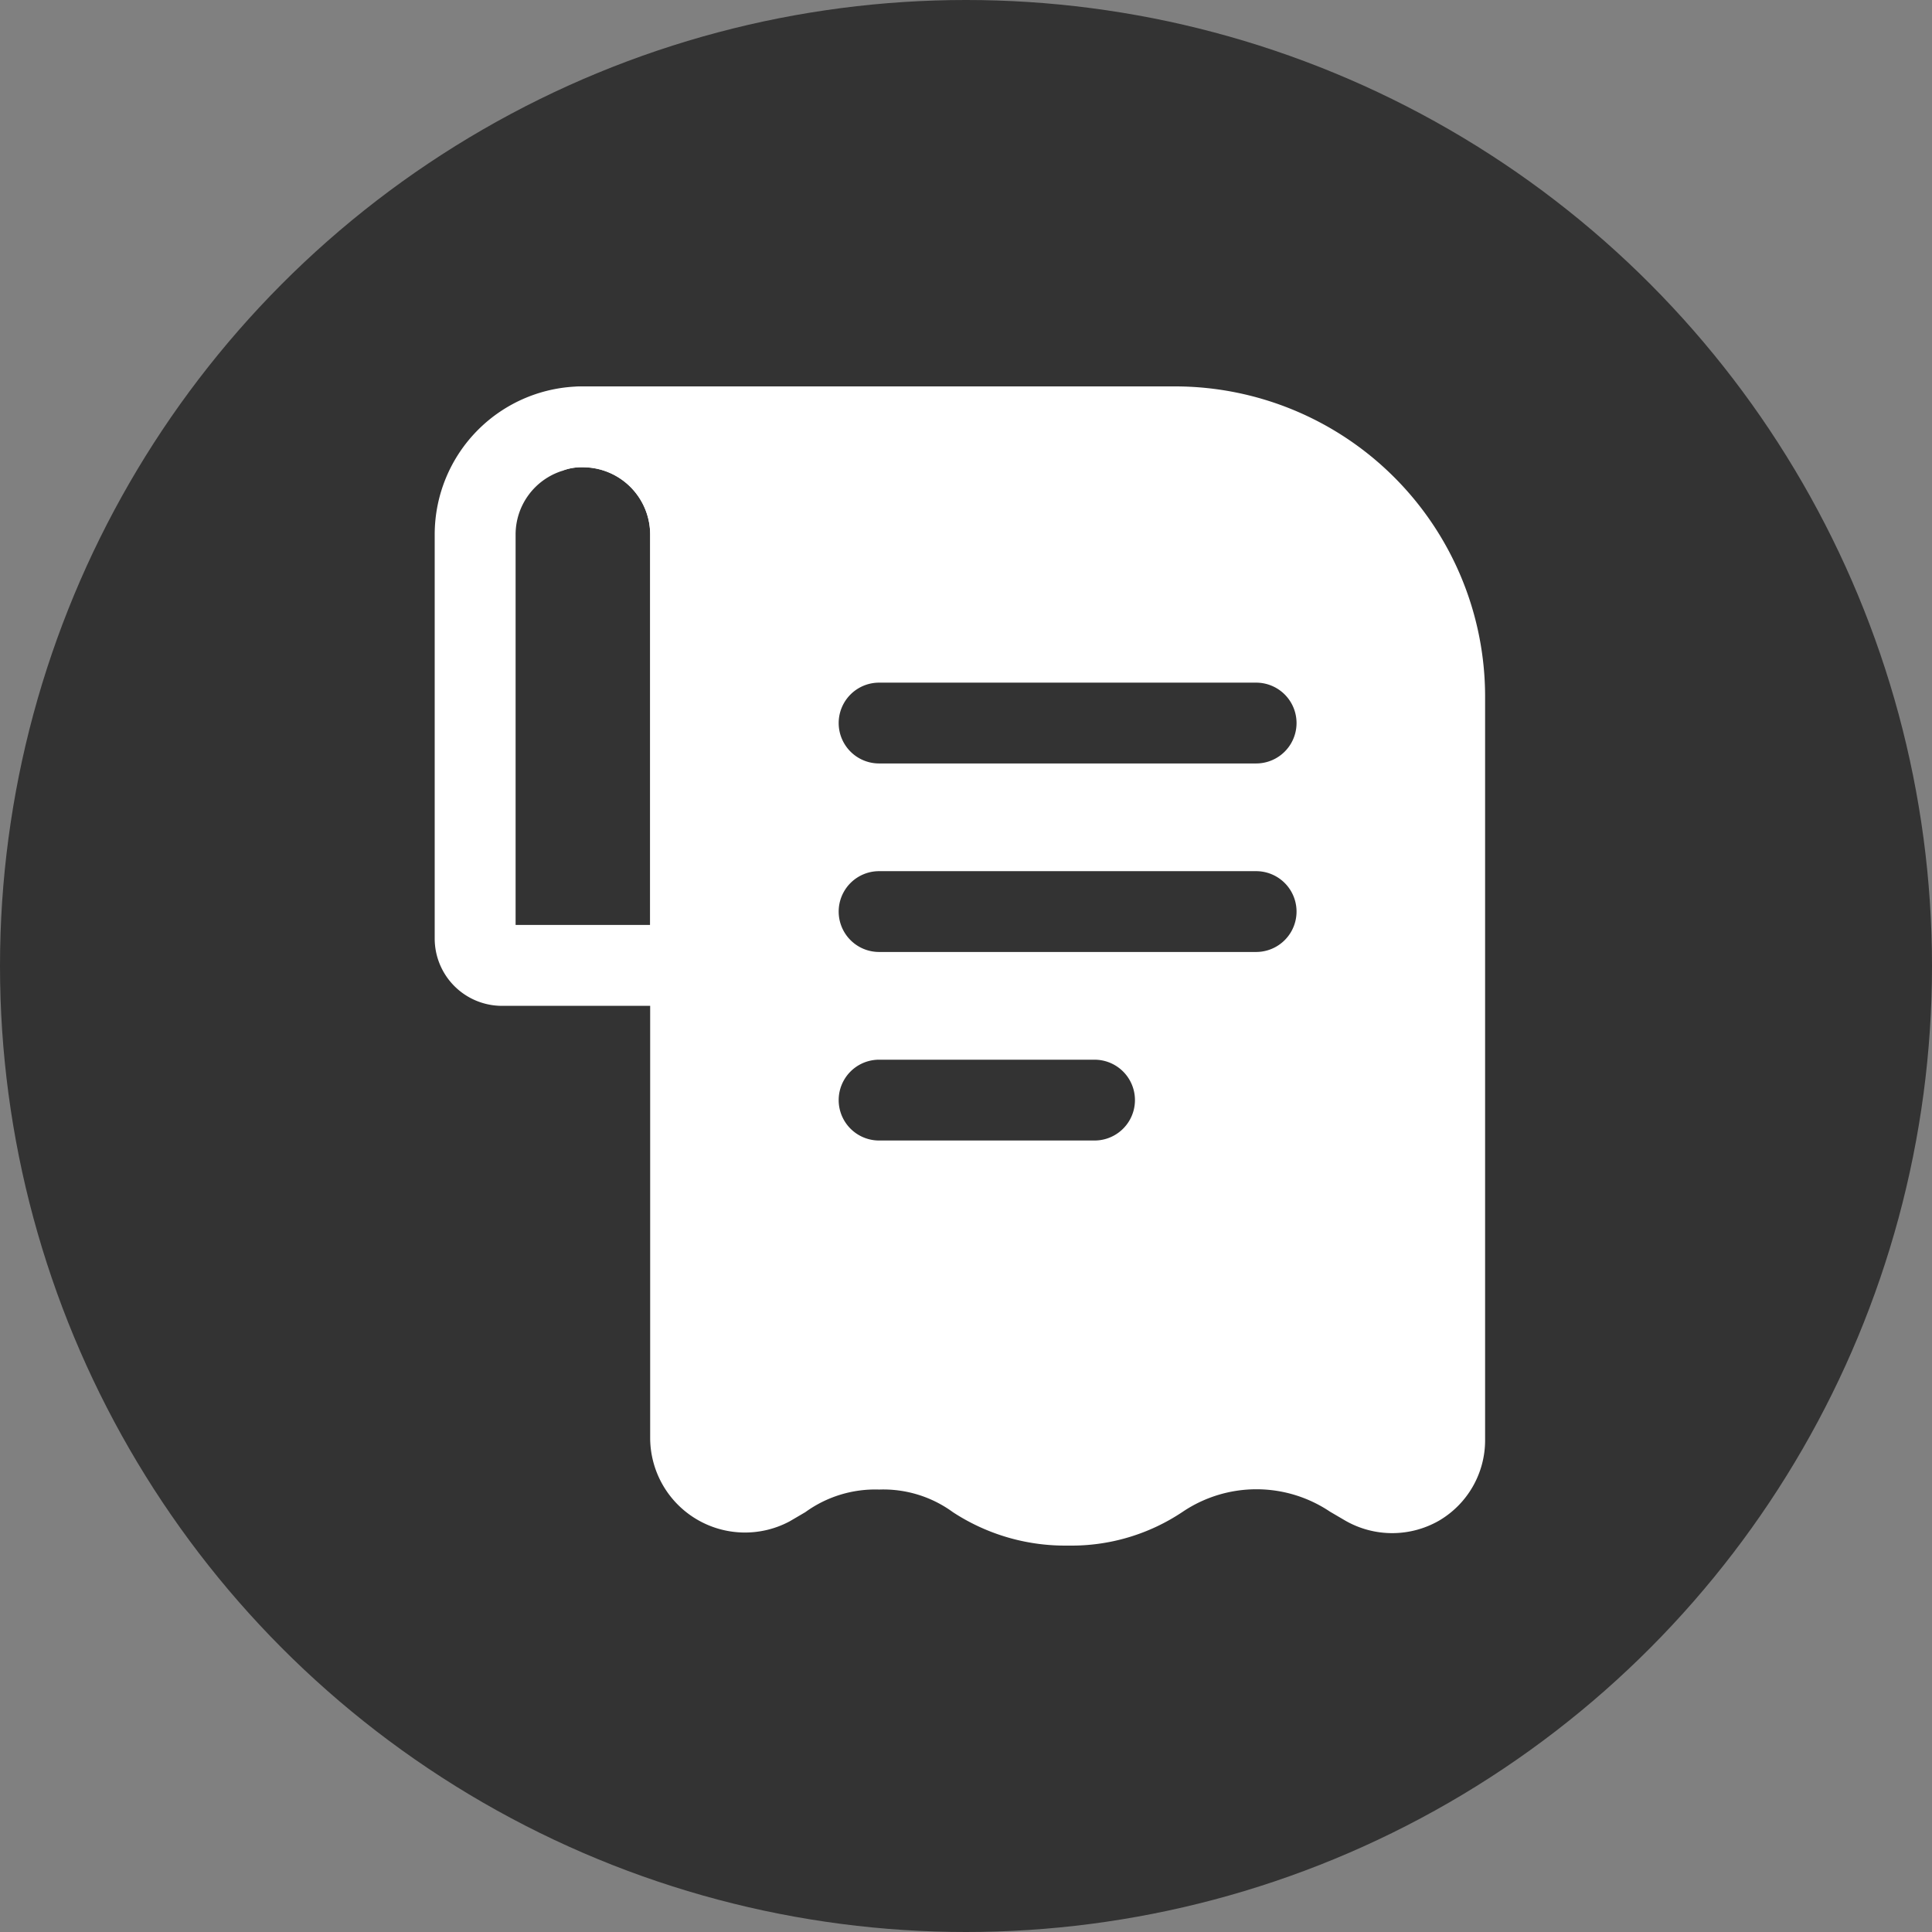
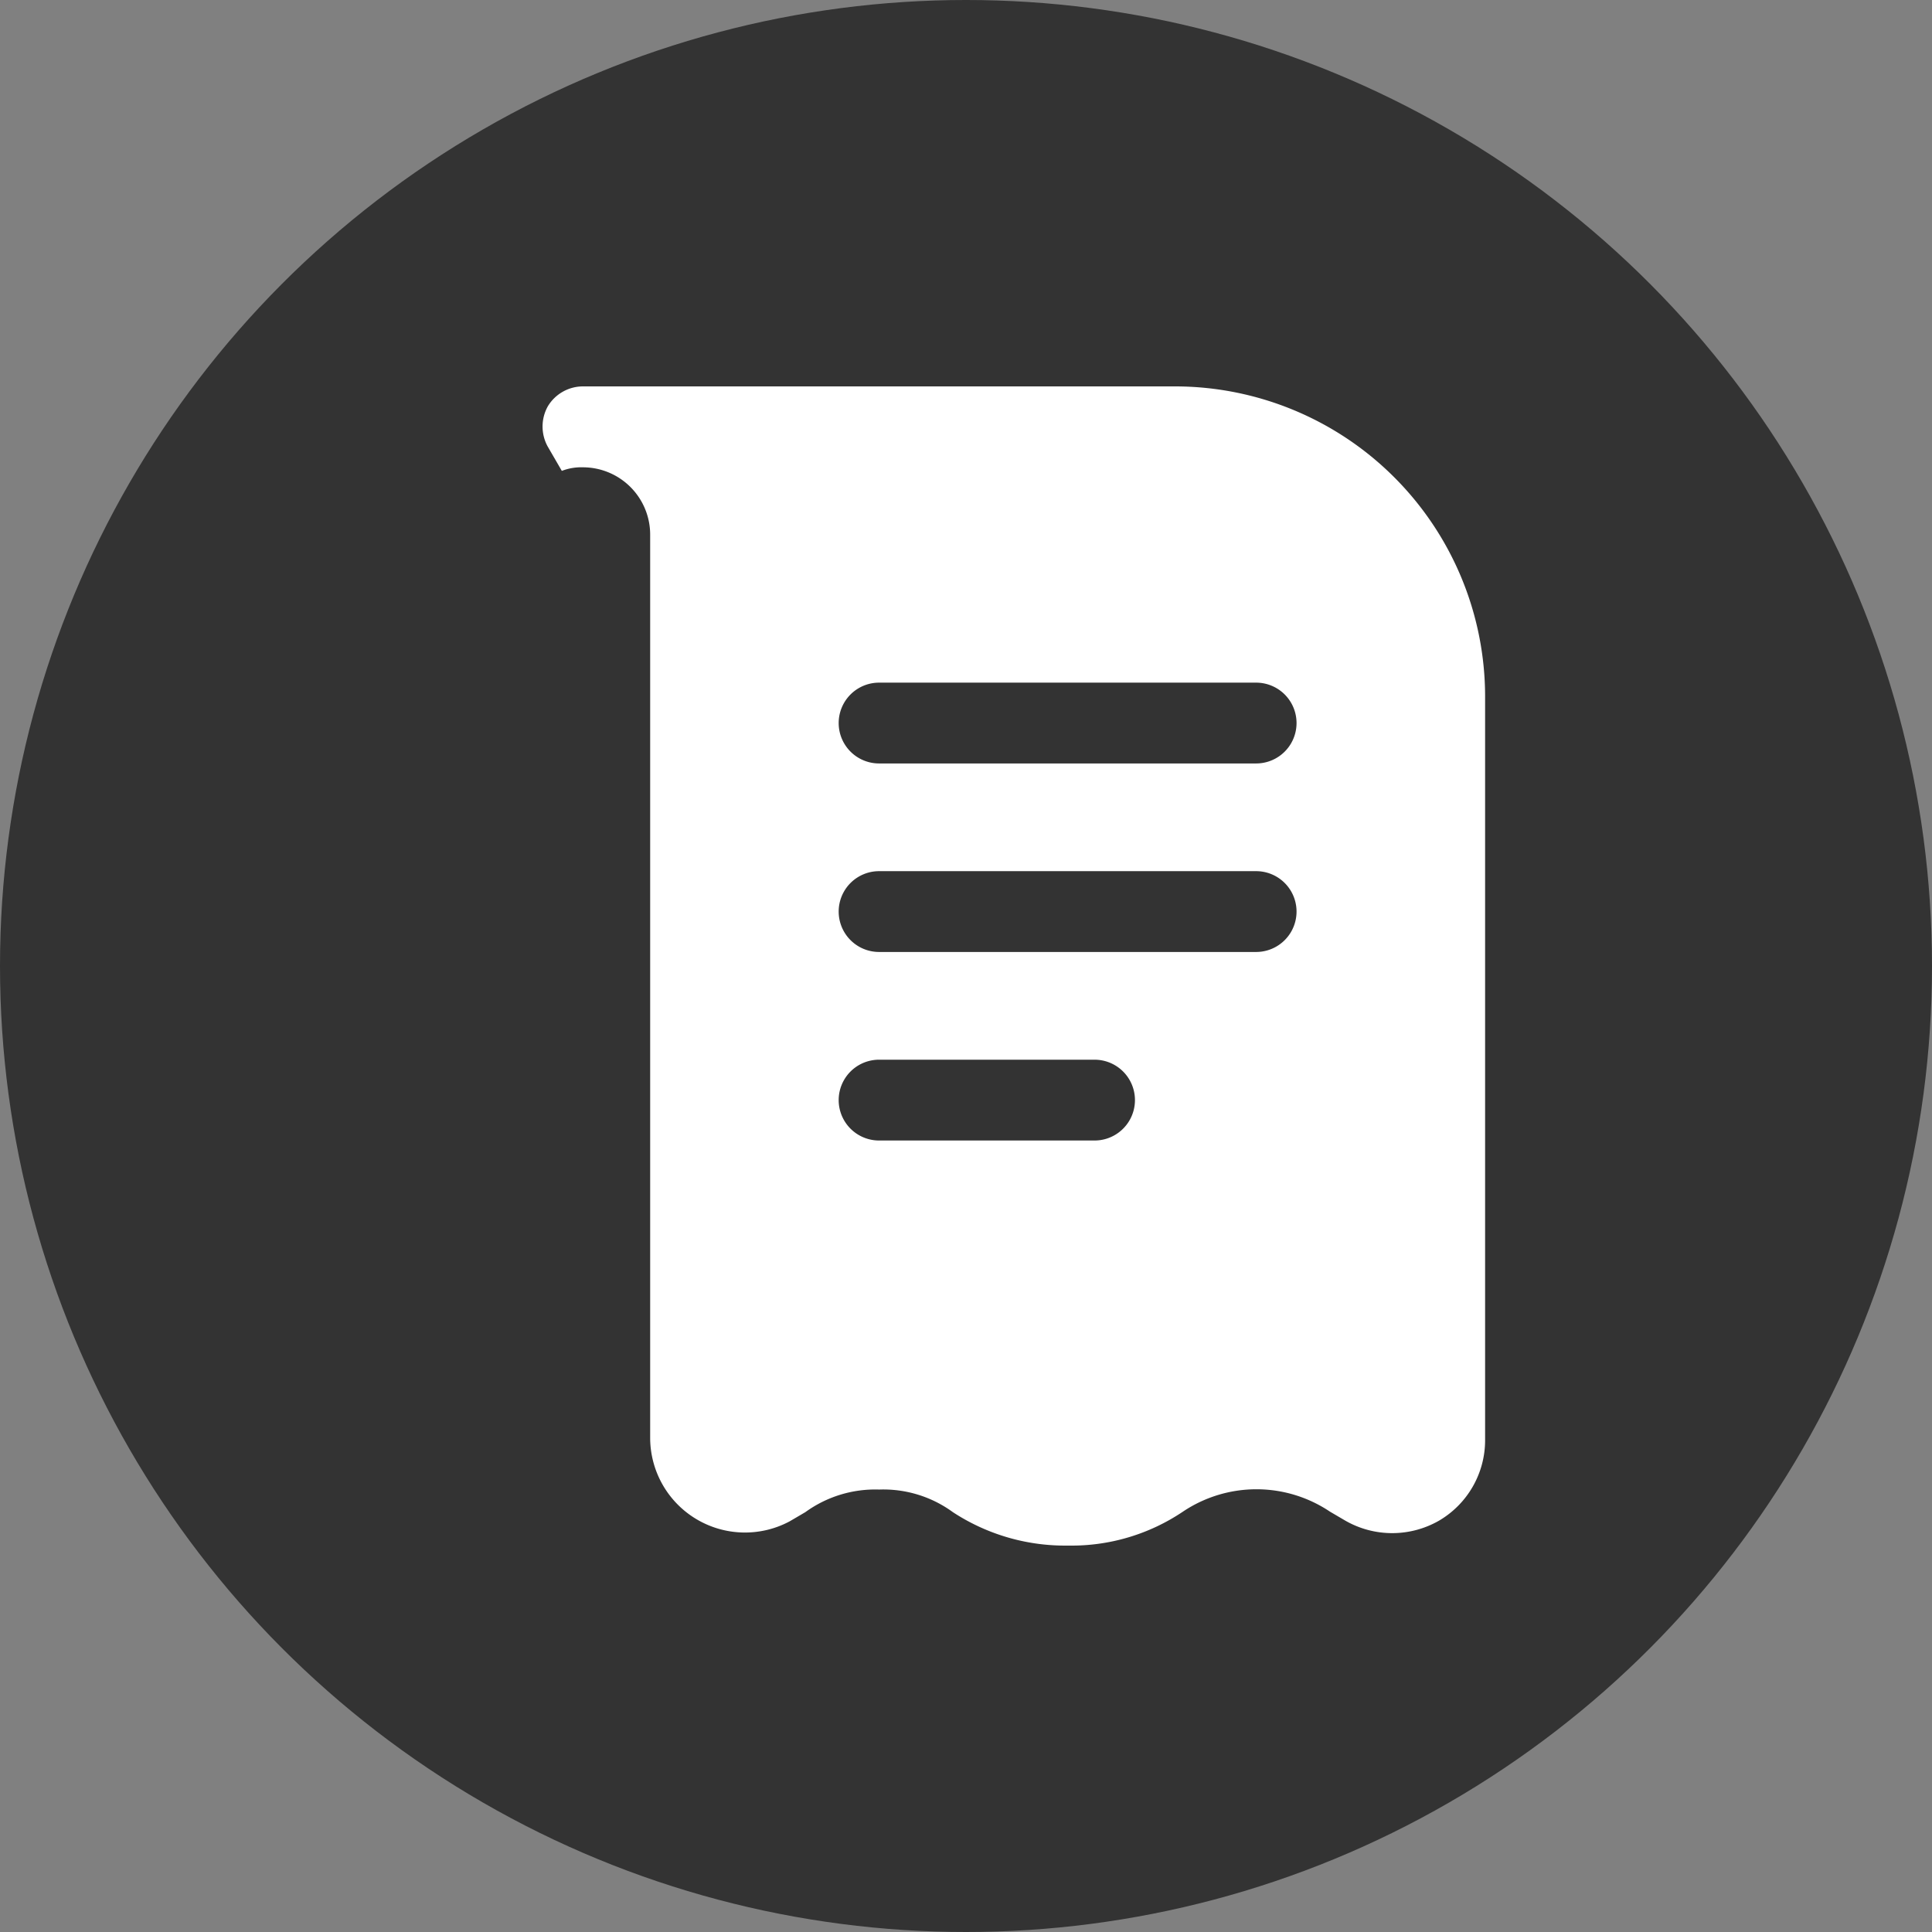
<svg xmlns="http://www.w3.org/2000/svg" width="80" height="80" viewBox="0 0 80 80">
  <rect x="0" y="0" width="80" height="80" fill="#808080" stroke="none" />
  <g id="icon_08" transform="translate(-446 -8279)">
    <circle id="楕円形_229" data-name="楕円形 229" cx="40" cy="40" r="40" transform="translate(446 8279)" fill="#333" />
    <g id="Layer_2" data-name="Layer 2" transform="translate(462.75 8293.75)">
-       <path id="パス_17450" data-name="パス 17450" d="M7.384,1.25A6.134,6.134,0,0,0,1.25,7.384V24.112A2.788,2.788,0,0,0,4.038,26.9h7.806a1.7,1.7,0,0,0,1.673-1.673V7.384A6.134,6.134,0,0,0,7.384,1.25Zm2.788,22.3H4.6V7.384A2.766,2.766,0,0,1,6.514,4.752a2.23,2.23,0,0,1,.87-.156,2.788,2.788,0,0,1,2.788,2.788Z" transform="translate(0 0)" fill="#fff" />
      <path id="パス_17451" data-name="パス 17451" d="M29.454,1.25H4.92a1.7,1.7,0,0,0-1.45.825,1.717,1.717,0,0,0,0,1.673l.58,1A2.23,2.23,0,0,1,4.92,4.6,2.788,2.788,0,0,1,7.708,7.384V44.81a3.926,3.926,0,0,0,5.777,3.435l.647-.379a4.929,4.929,0,0,1,3.056-.937,4.885,4.885,0,0,1,3.056.937,8.476,8.476,0,0,0,4.773,1.383,8.253,8.253,0,0,0,4.751-1.405,5.465,5.465,0,0,1,6.089,0l.647.379a3.9,3.9,0,0,0,3.859,0,3.859,3.859,0,0,0,1.918-3.346v-30.8A12.847,12.847,0,0,0,29.454,1.25ZM26.109,32.476H17.187a1.673,1.673,0,1,1,0-3.346h8.922a1.673,1.673,0,1,1,0,3.346ZM32.8,24.669H17.187a1.673,1.673,0,0,1,0-3.346H32.8a1.673,1.673,0,1,1,0,3.346Zm0-7.806H17.187a1.673,1.673,0,1,1,0-3.346H32.8a1.673,1.673,0,1,1,0,3.346Z" transform="translate(2.464 0)" fill="#fff" />
    </g>
  </g>
</svg>